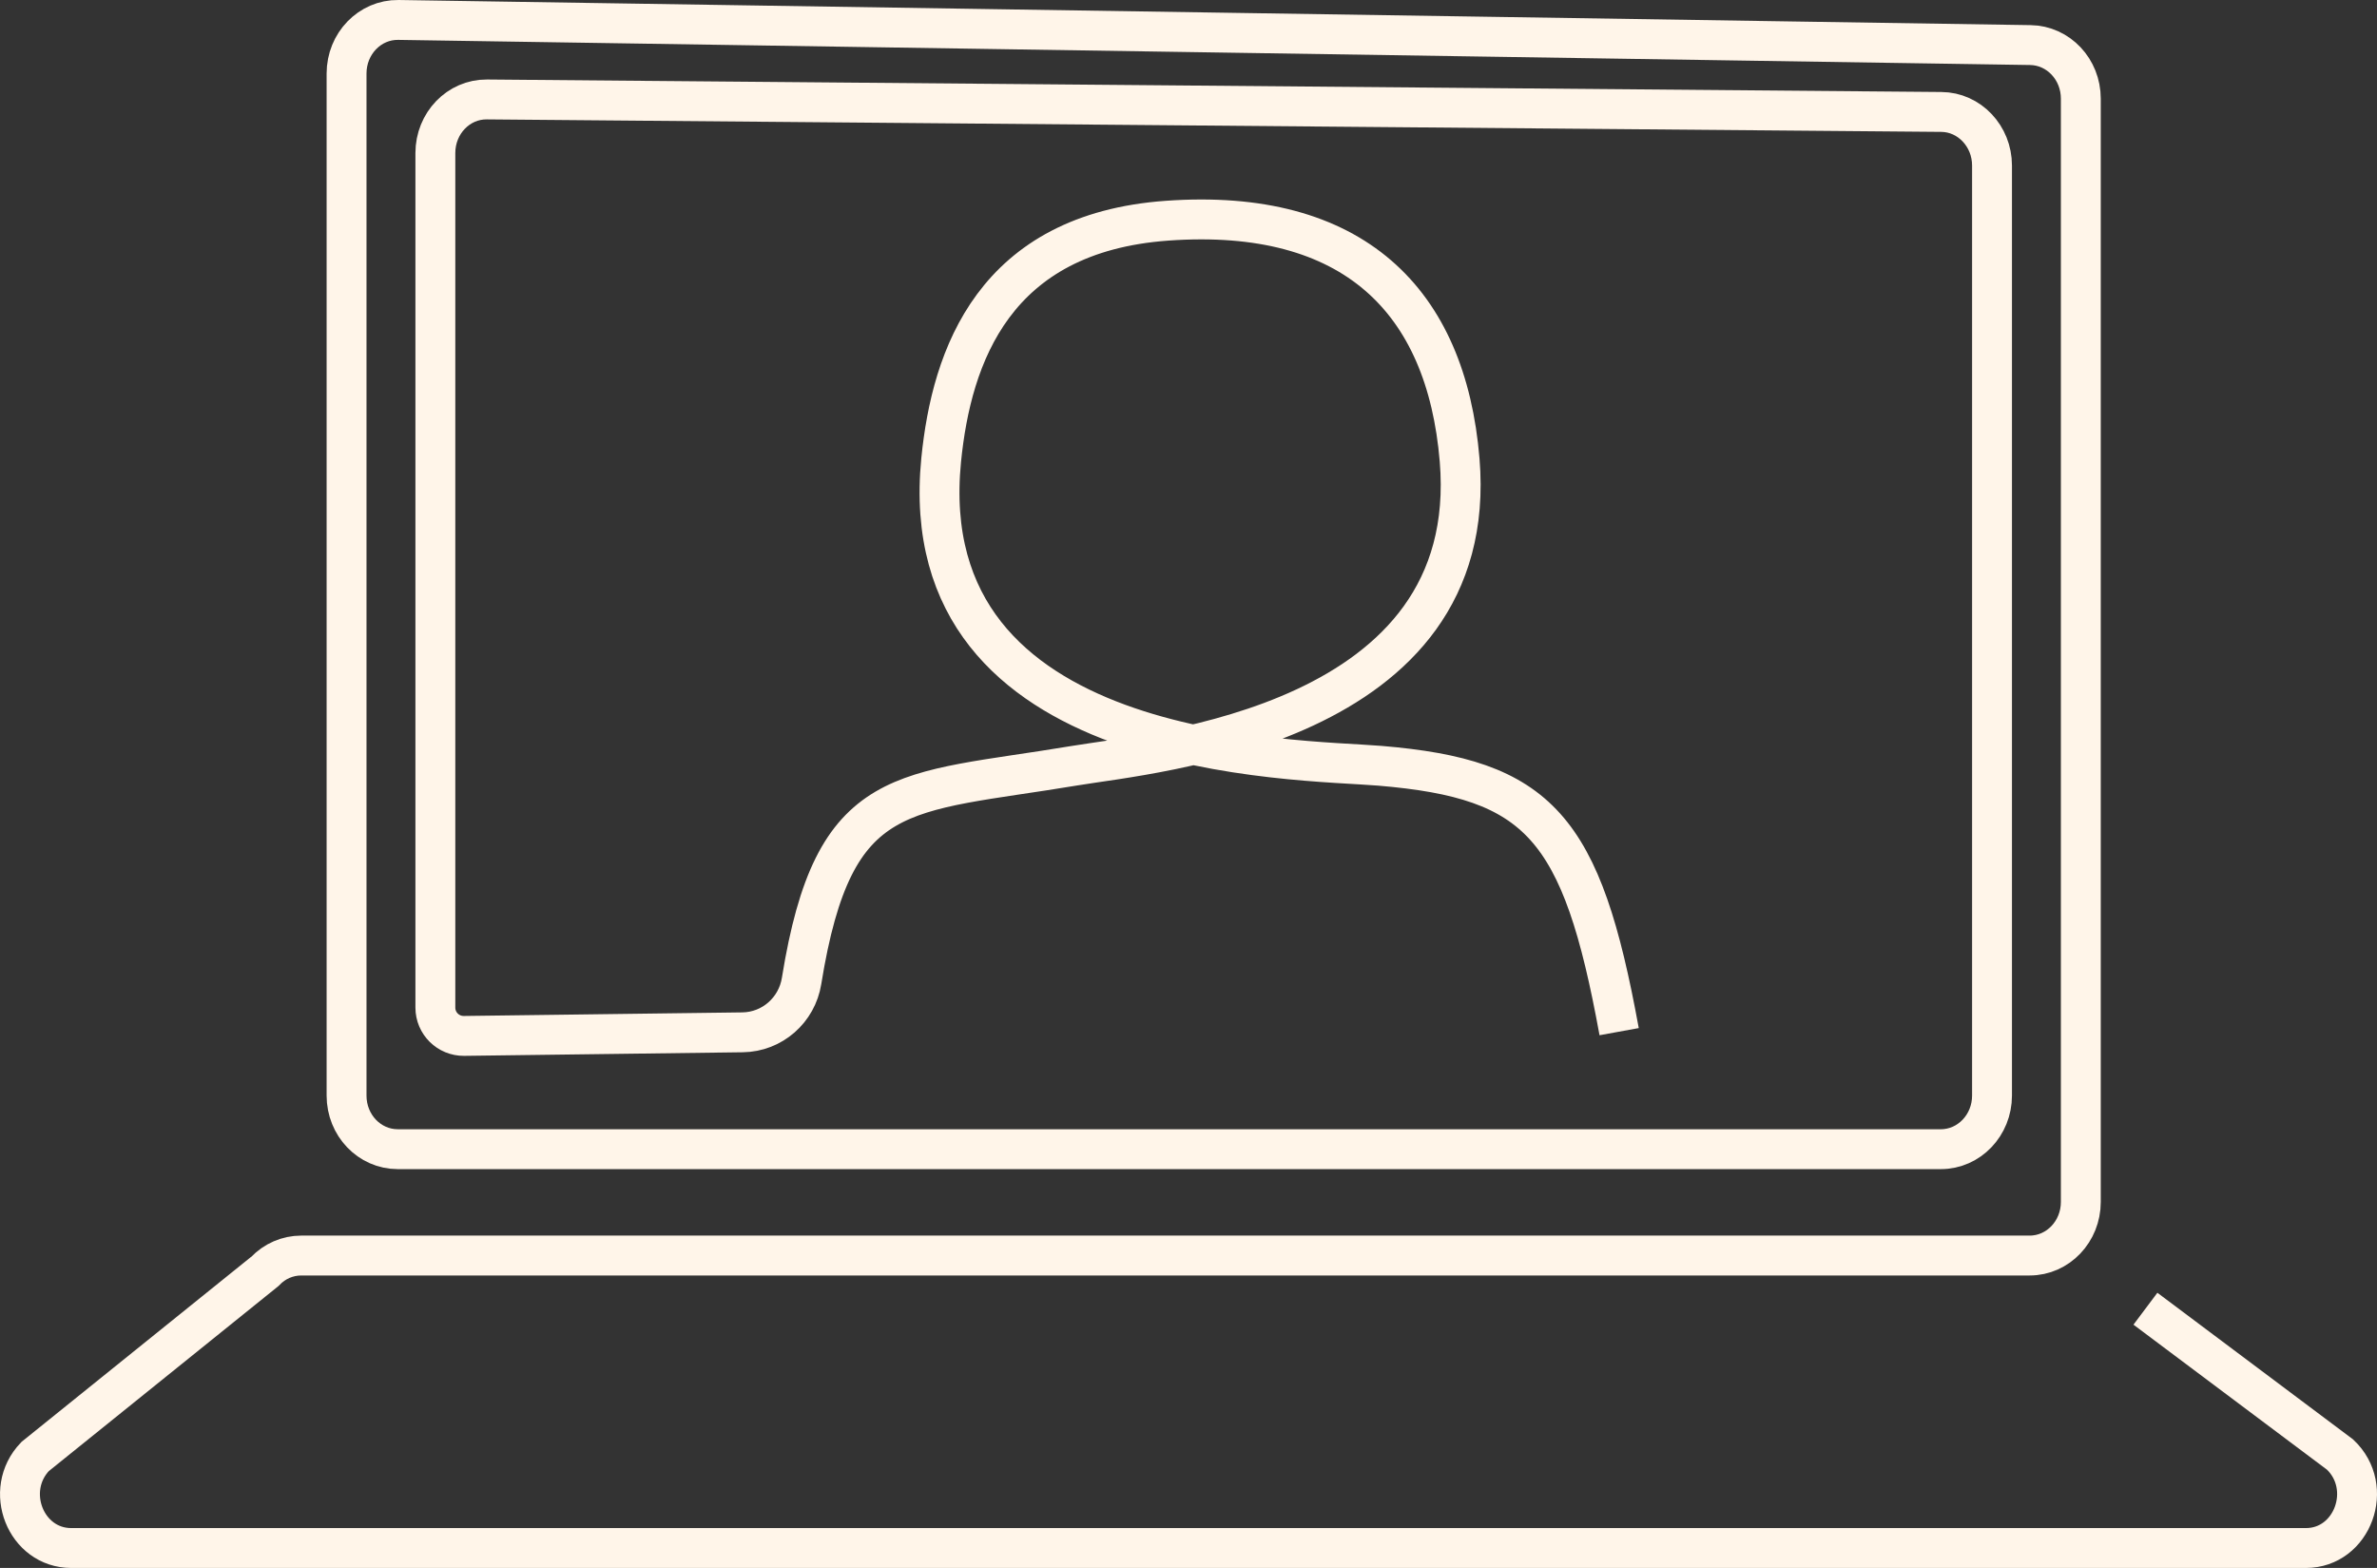
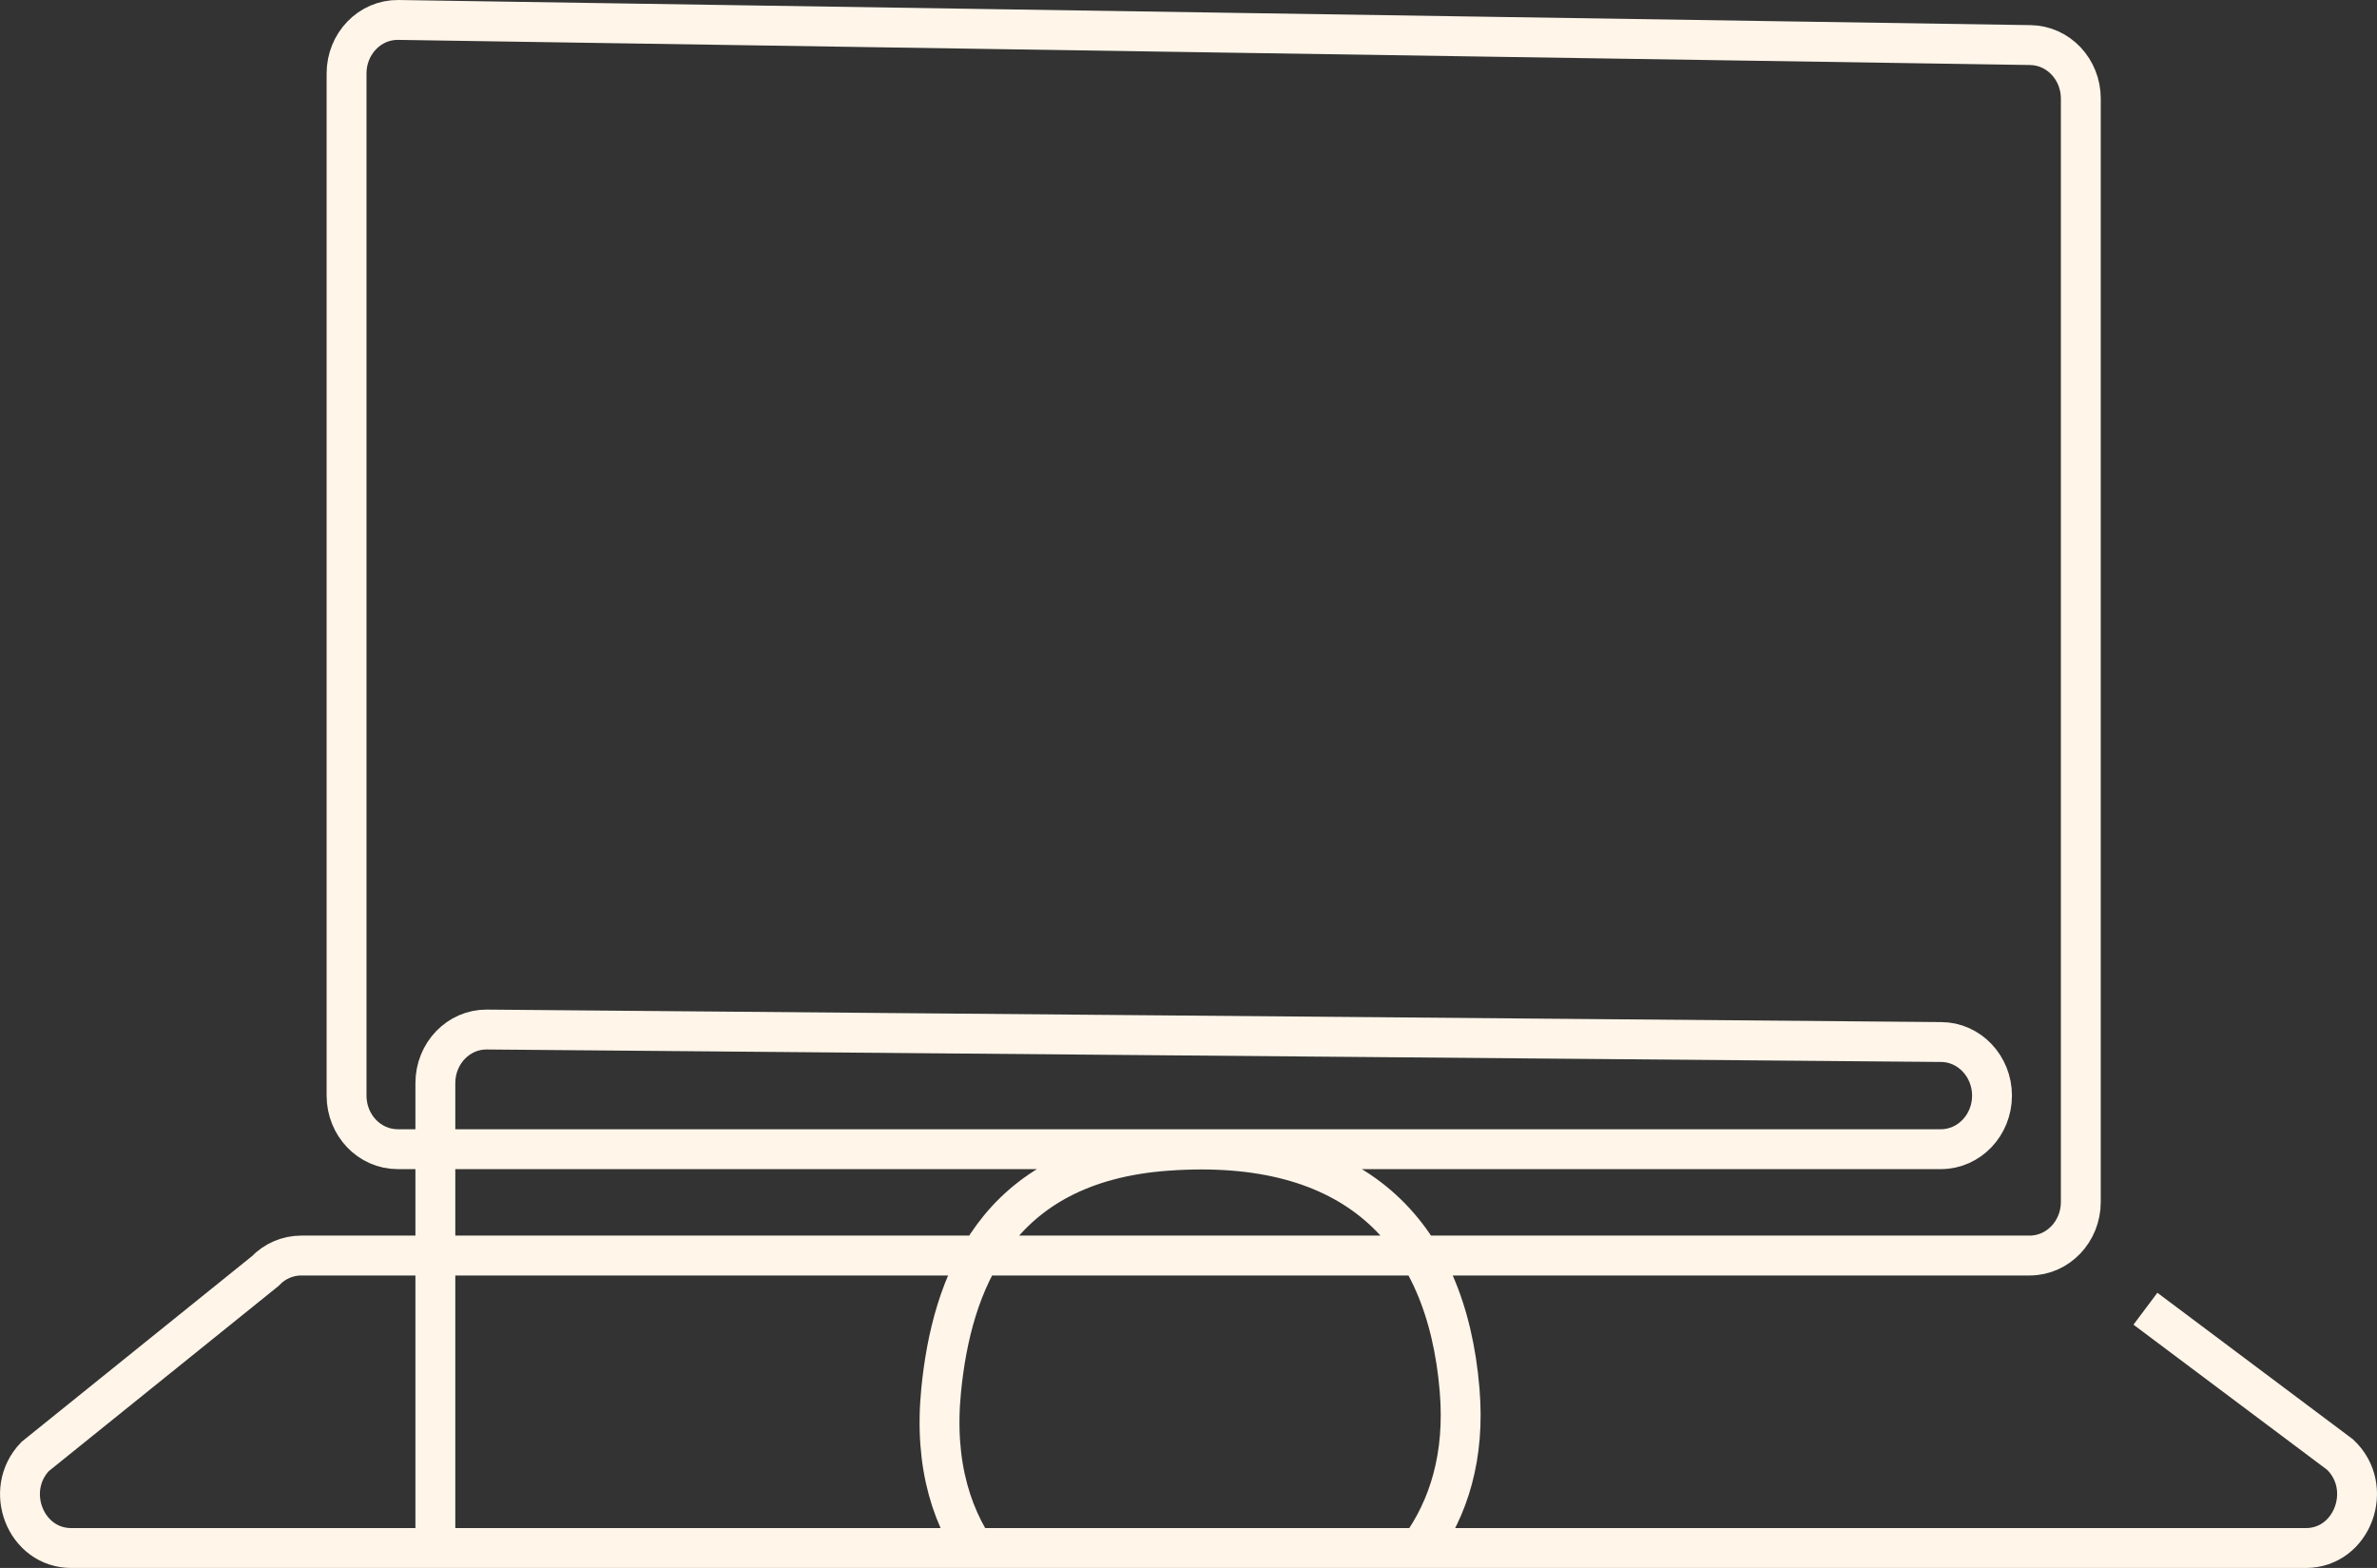
<svg xmlns="http://www.w3.org/2000/svg" id="_Слой_1" data-name="Слой 1" viewBox="0 0 178.81 117.94">
  <rect x="0" y="0" width="178.81" height="117.94" fill="#333333" stroke="none" />
  <defs>
    <style> .cls-1 { fill: none; stroke: #fff5e9; stroke-miterlimit: 10; stroke-width: 3px; } </style>
  </defs>
-   <path class="cls-1" d="M161.39,98.44l14.64,10.97c2.62,2.47.95,7.03-2.57,7.03H5.36c-3.43,0-5.15-4.34-2.72-6.88l17.3-13.94c.72-.76,1.7-1.18,2.72-1.18h130.02c2.13,0,3.85-1.81,3.85-4.03V7.42c0-2.21-1.69-4-3.8-4.03L29.97,1.5c-2.15-.03-3.9,1.78-3.9,4.03v76.88c0,2.23,1.72,4.03,3.85,4.03h116.08c2.13,0,3.85-1.81,3.85-4.03V12.45c0-2.21-1.71-4.02-3.82-4.03l-109.4-.94c-2.14-.02-3.88,1.79-3.88,4.03v64.28c0,1.19.97,2.14,2.15,2.13l20.96-.27c2.23-.03,4.09-1.67,4.44-3.87,2.43-15.08,7.56-14.02,20.5-16.18,6-1,30.66-3.04,29-23-1-12-8-19-22-18-13.01.93-16.22,10.16-17,18-2.25,22.7,26.77,22.48,33,23,12,1,15.19,4.59,18,20" />
+   <path class="cls-1" d="M161.39,98.44l14.64,10.97c2.62,2.47.95,7.03-2.57,7.03H5.36c-3.43,0-5.15-4.34-2.72-6.88l17.3-13.94c.72-.76,1.7-1.18,2.72-1.18h130.02c2.13,0,3.85-1.81,3.85-4.03V7.42c0-2.21-1.69-4-3.8-4.03L29.97,1.5c-2.15-.03-3.9,1.78-3.9,4.03v76.88c0,2.23,1.72,4.03,3.85,4.03h116.08c2.13,0,3.85-1.81,3.85-4.03c0-2.21-1.71-4.02-3.82-4.03l-109.4-.94c-2.14-.02-3.88,1.79-3.88,4.03v64.28c0,1.19.97,2.14,2.15,2.13l20.96-.27c2.23-.03,4.09-1.67,4.44-3.87,2.43-15.08,7.56-14.02,20.5-16.18,6-1,30.66-3.04,29-23-1-12-8-19-22-18-13.01.93-16.22,10.16-17,18-2.25,22.7,26.77,22.48,33,23,12,1,15.19,4.59,18,20" />
</svg>